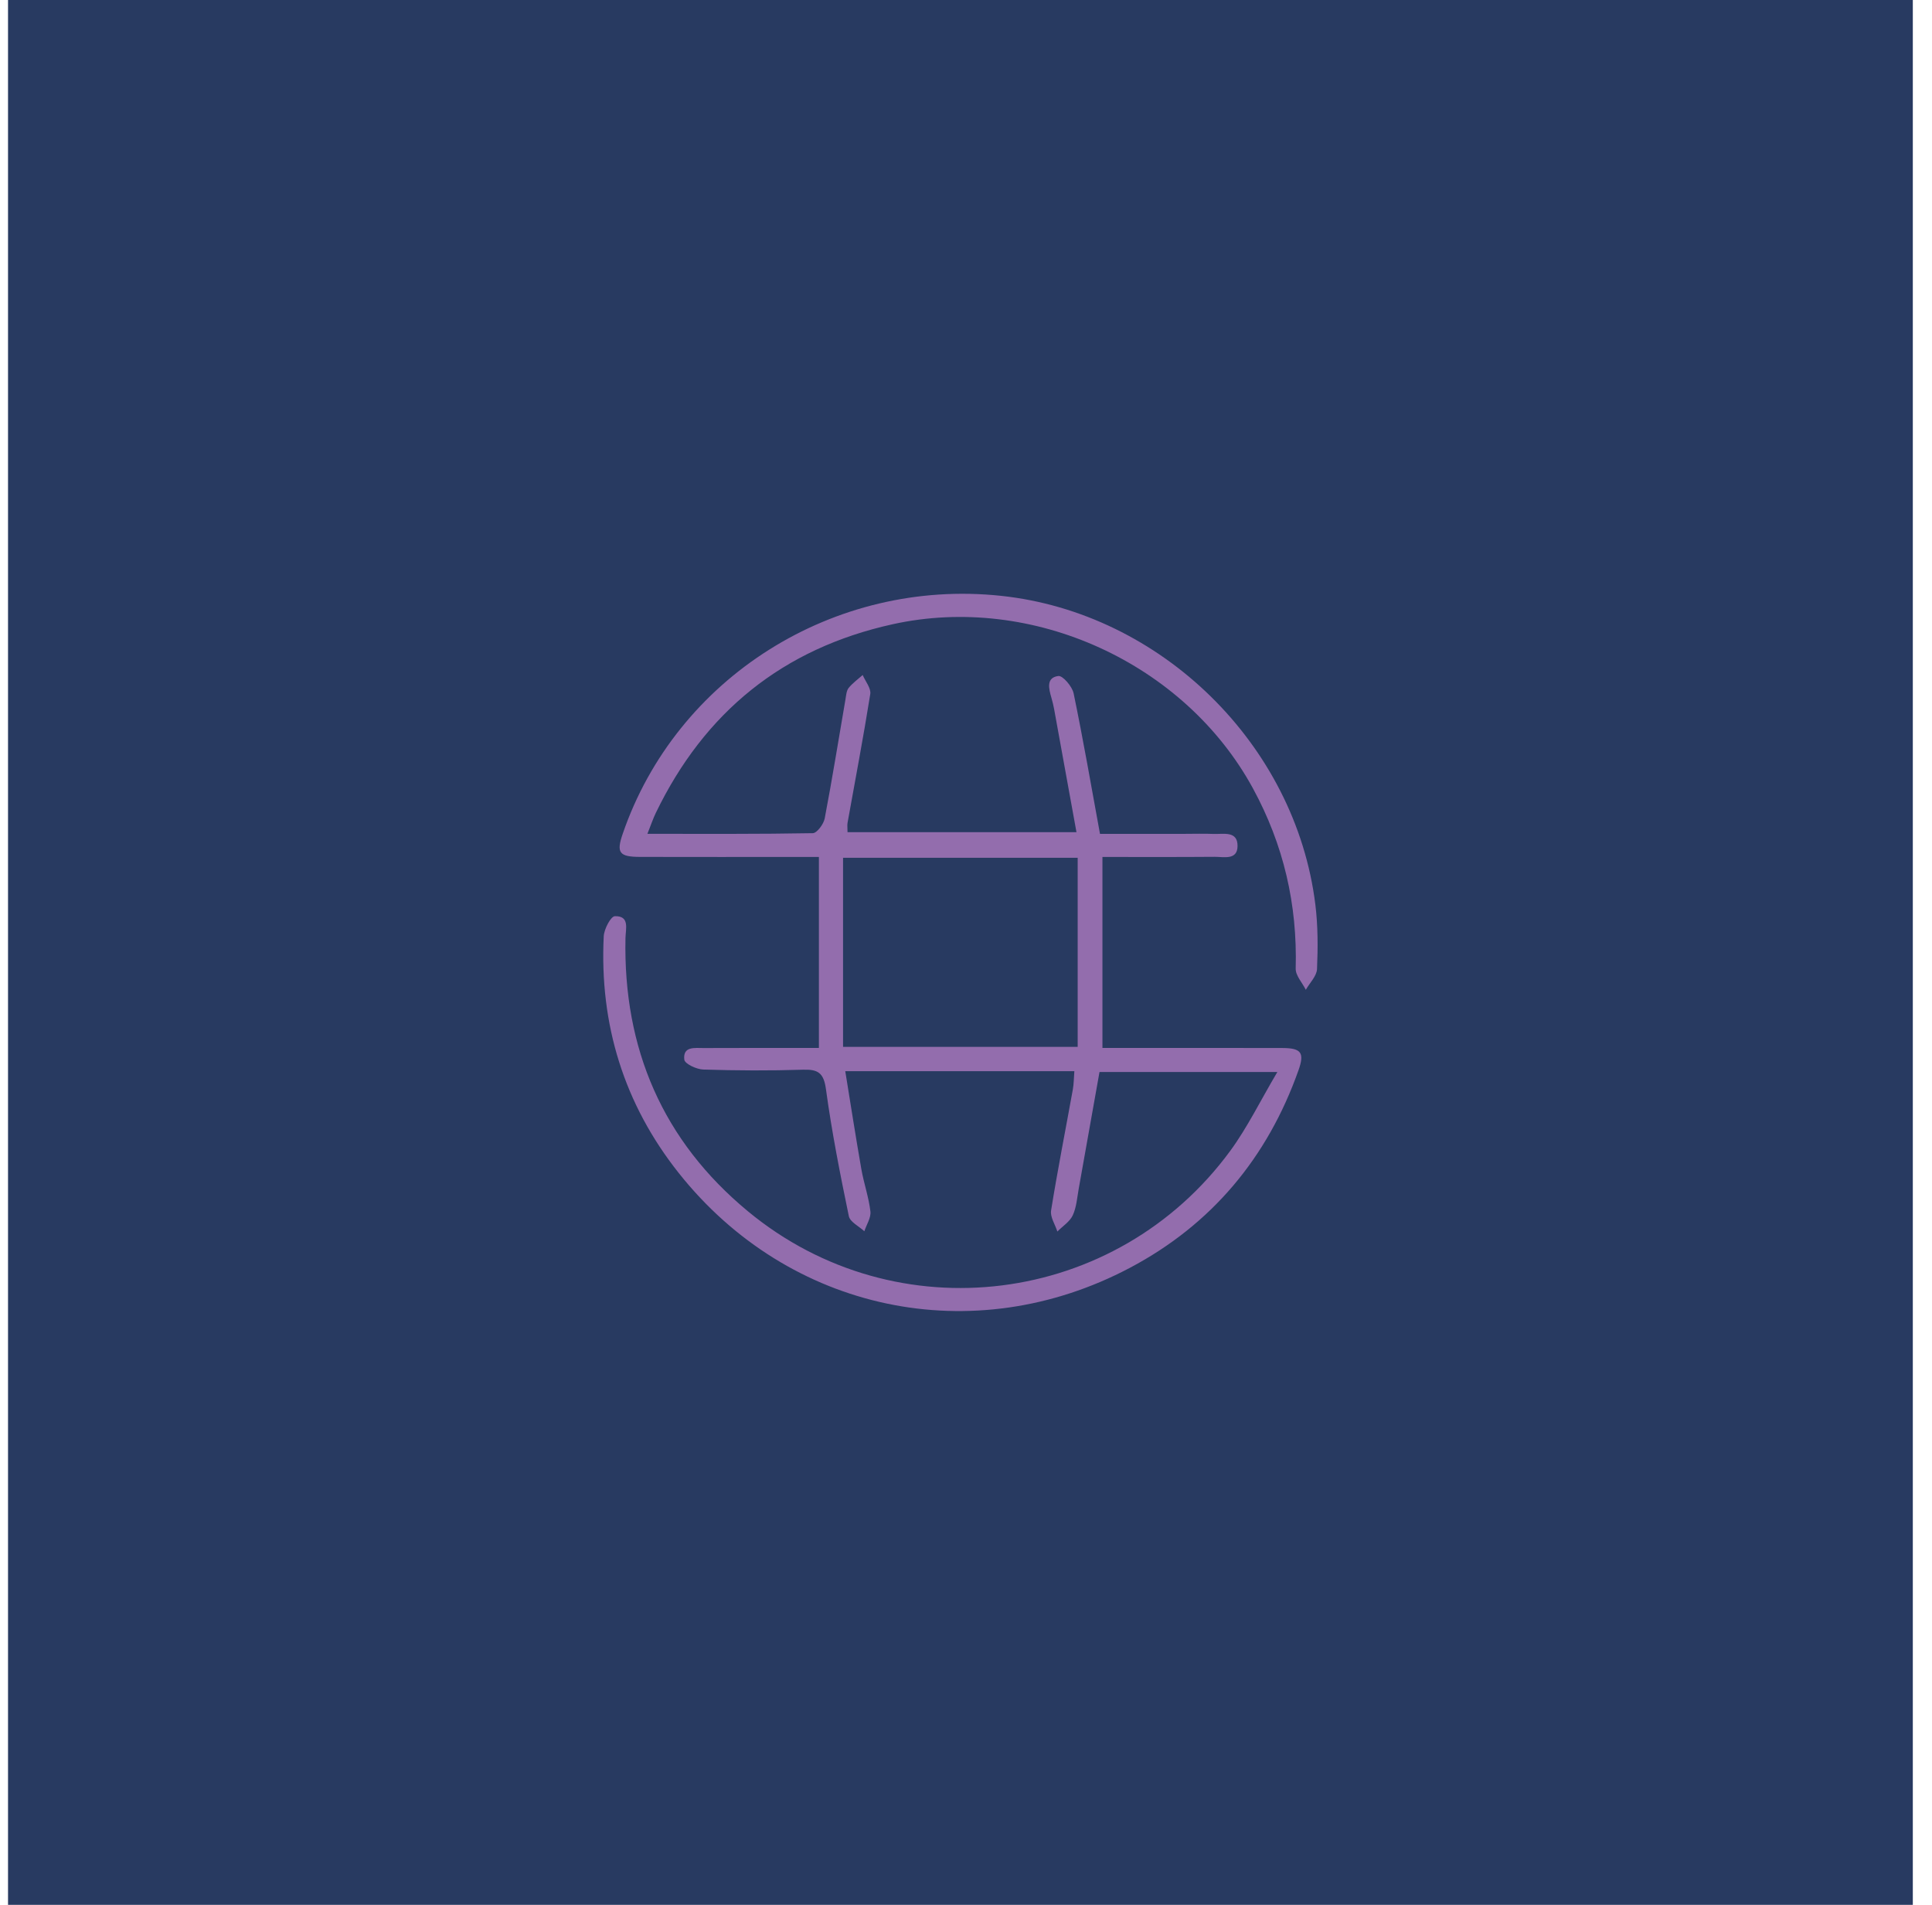
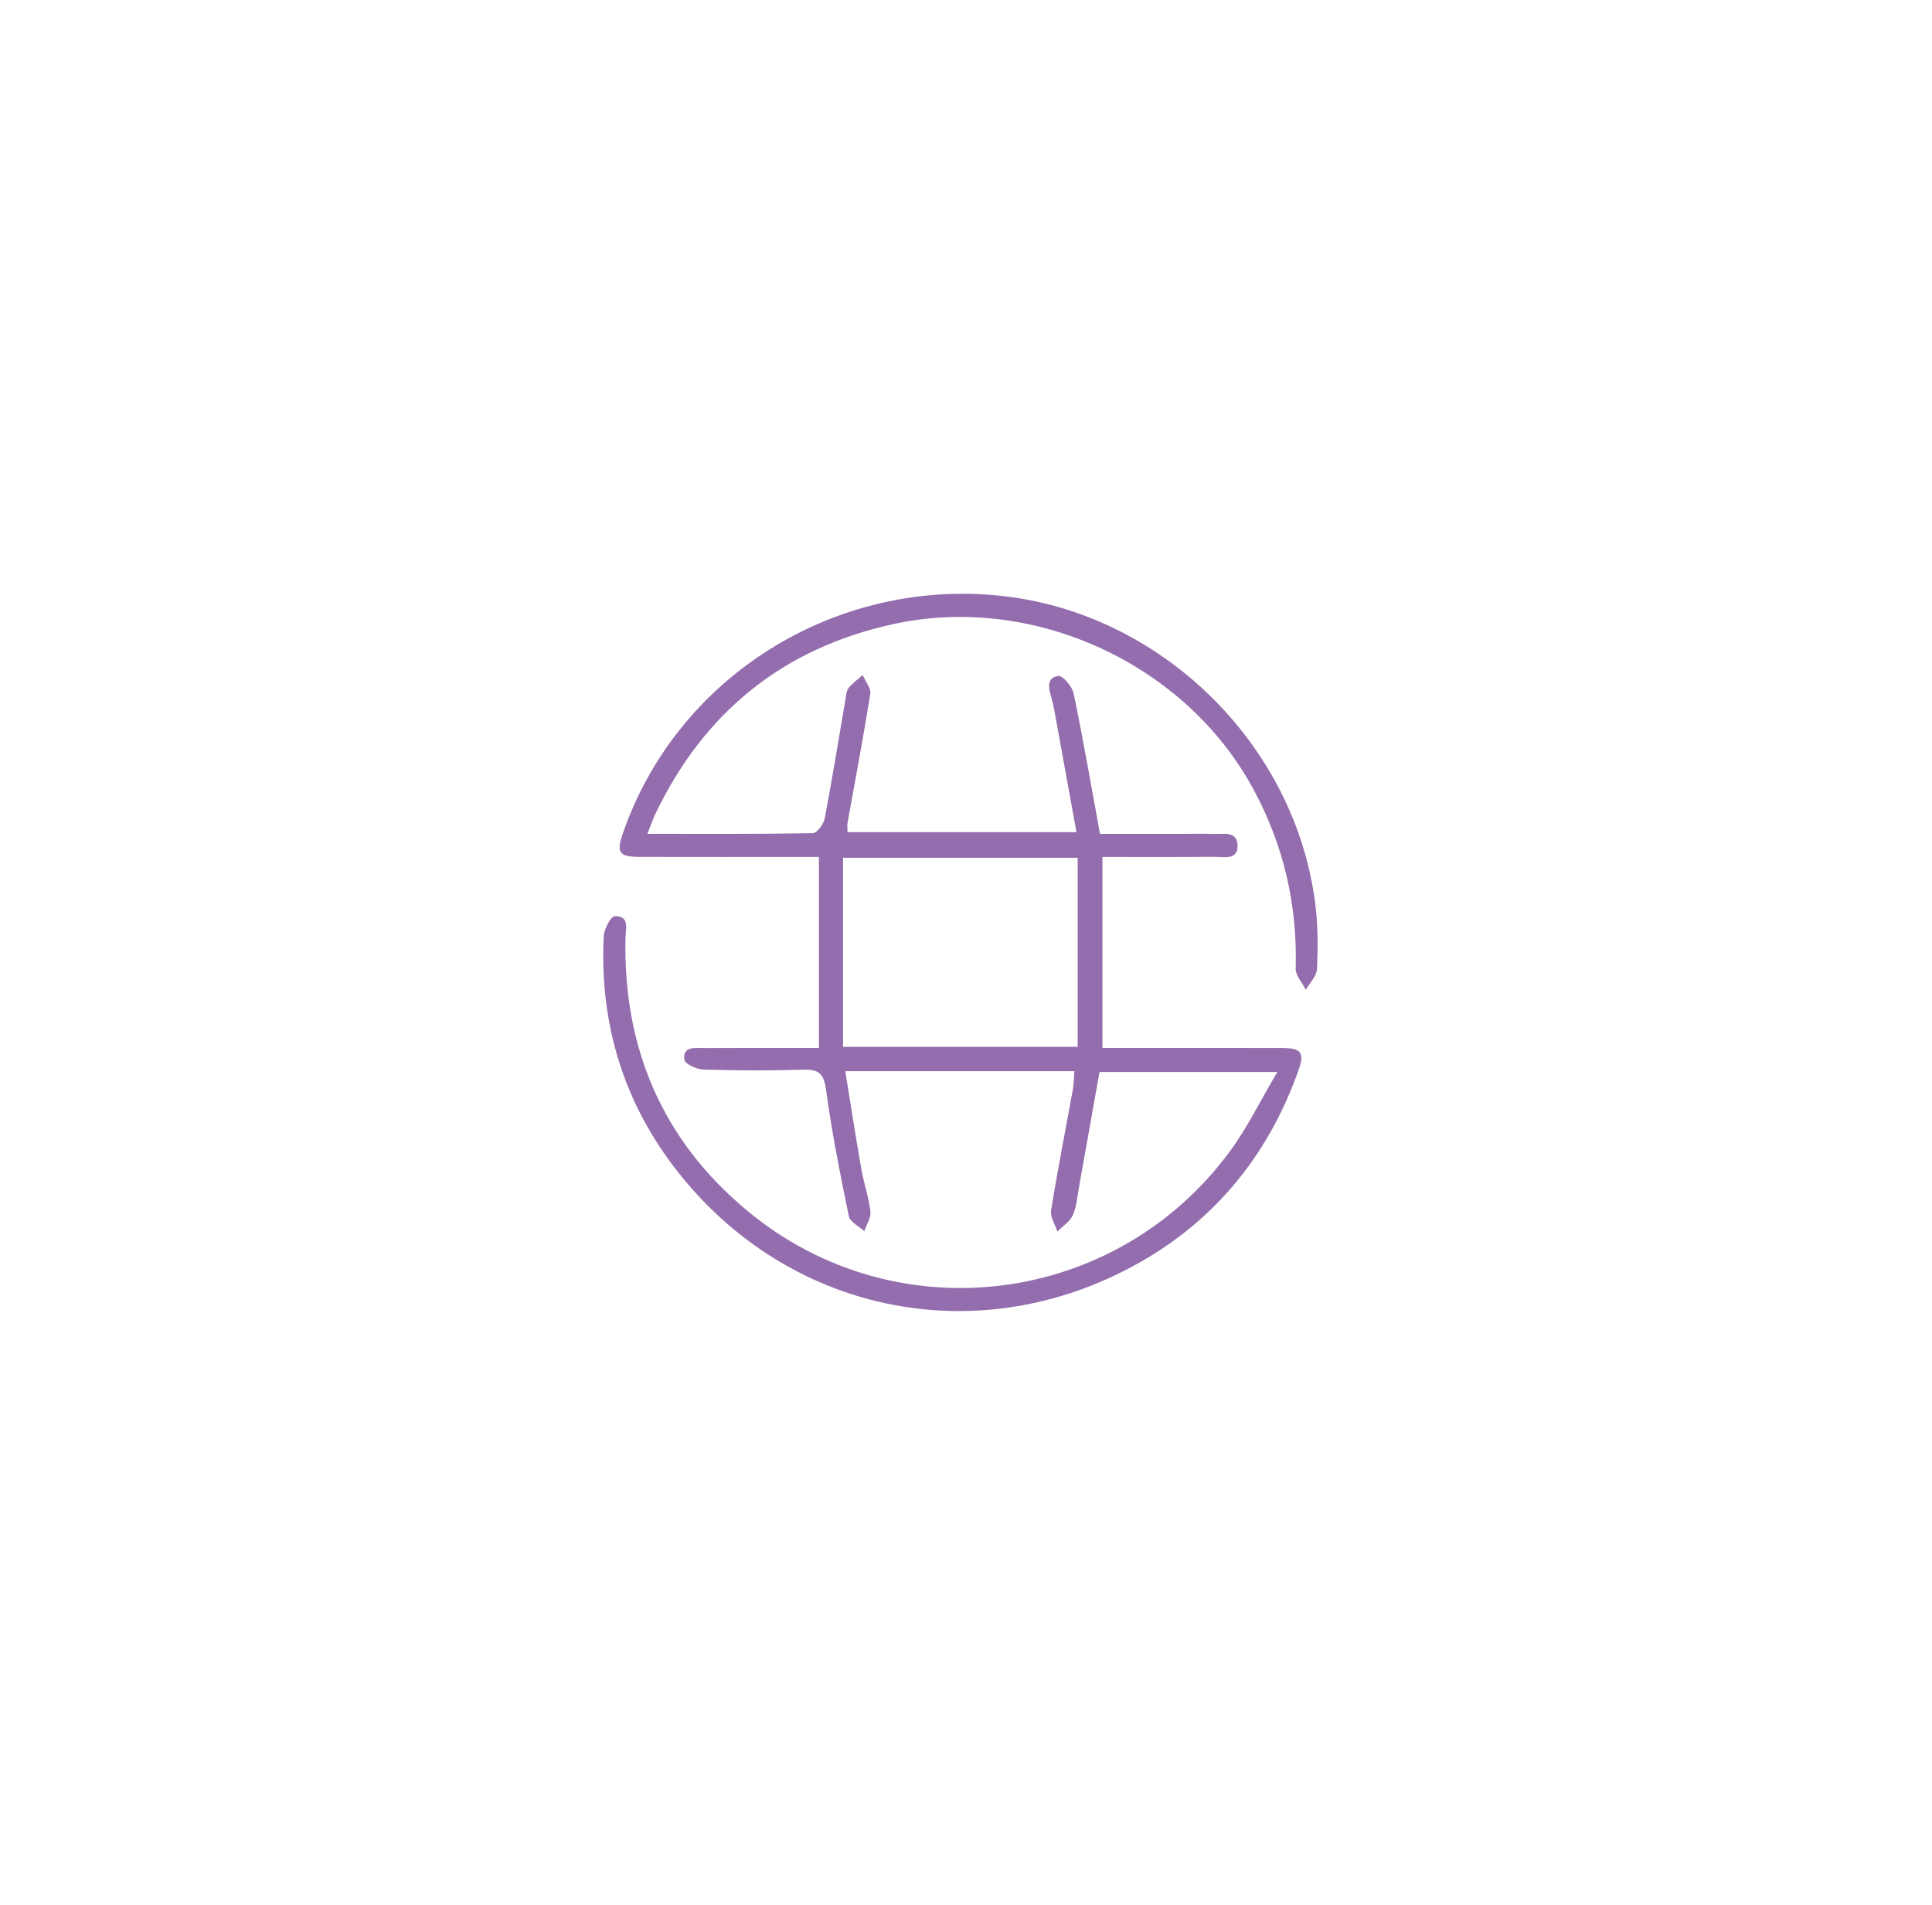
<svg xmlns="http://www.w3.org/2000/svg" width="71" height="70" viewBox="0 0 71 70" fill="none">
-   <path d="M70.295 70H0.295V0H70.295V70Z" fill="#283A61" />
  <path d="M23.792 30.642C25.902 30.642 27.887 30.654 29.87 30.618C30.024 30.615 30.268 30.285 30.308 30.075C30.586 28.618 30.82 27.152 31.072 25.691C31.096 25.55 31.106 25.383 31.188 25.28C31.334 25.101 31.528 24.962 31.703 24.806C31.802 25.039 32.015 25.291 31.982 25.505C31.73 27.086 31.43 28.66 31.147 30.238C31.131 30.328 31.146 30.427 31.146 30.582H39.56C39.283 29.051 39.012 27.556 38.739 26.062C38.714 25.922 38.678 25.782 38.639 25.643C38.543 25.308 38.435 24.903 38.892 24.842C39.055 24.82 39.402 25.226 39.455 25.479C39.804 27.165 40.098 28.86 40.424 30.643H43.524C43.883 30.643 44.243 30.631 44.6 30.646C44.963 30.659 45.484 30.523 45.479 31.091C45.475 31.619 44.974 31.486 44.639 31.487C43.278 31.498 41.918 31.492 40.514 31.492V38.511H41.235C43.198 38.511 45.16 38.507 47.123 38.513C47.822 38.515 47.947 38.686 47.719 39.33C46.583 42.538 44.53 44.998 41.532 46.586C35.767 49.642 28.99 48.207 24.943 43.106C22.93 40.569 22.028 37.643 22.187 34.407C22.2 34.142 22.447 33.672 22.596 33.669C23.151 33.653 22.992 34.139 22.986 34.471C22.899 38.534 24.356 41.926 27.488 44.515C32.944 49.027 41.027 48.002 45.214 42.288C45.842 41.431 46.312 40.459 46.942 39.395H40.406C40.152 40.823 39.899 42.257 39.642 43.687C39.583 44.017 39.56 44.368 39.422 44.664C39.312 44.898 39.051 45.06 38.858 45.257C38.775 44.998 38.588 44.722 38.627 44.483C38.866 42.995 39.159 41.517 39.427 40.032C39.463 39.83 39.462 39.619 39.482 39.364H31.063C31.263 40.594 31.448 41.787 31.656 42.975C31.748 43.492 31.927 43.998 31.987 44.518C32.014 44.75 31.844 45.003 31.764 45.247C31.567 45.063 31.238 44.907 31.194 44.691C30.874 43.146 30.567 41.594 30.354 40.031C30.272 39.428 30.066 39.292 29.508 39.31C28.288 39.349 27.067 39.343 25.847 39.304C25.599 39.298 25.167 39.094 25.148 38.942C25.09 38.439 25.536 38.515 25.859 38.514C27.266 38.507 28.672 38.511 30.094 38.511V31.492H29.339C27.4 31.492 25.462 31.495 23.523 31.49C22.755 31.488 22.646 31.337 22.882 30.648C24.851 24.899 30.648 21.247 36.779 21.895C42.67 22.517 47.614 27.357 48.339 33.245C48.435 34.025 48.434 34.823 48.4 35.61C48.388 35.87 48.132 36.119 47.988 36.373C47.858 36.112 47.608 35.849 47.616 35.591C47.68 33.239 47.174 31.044 46.043 28.968C43.536 24.367 37.946 21.803 32.8 22.941C28.768 23.831 25.89 26.17 24.1 29.875C23.999 30.084 23.926 30.307 23.792 30.642ZM30.982 38.47H39.604V31.522H30.982V38.47Z" fill="#936DAD" />
</svg>